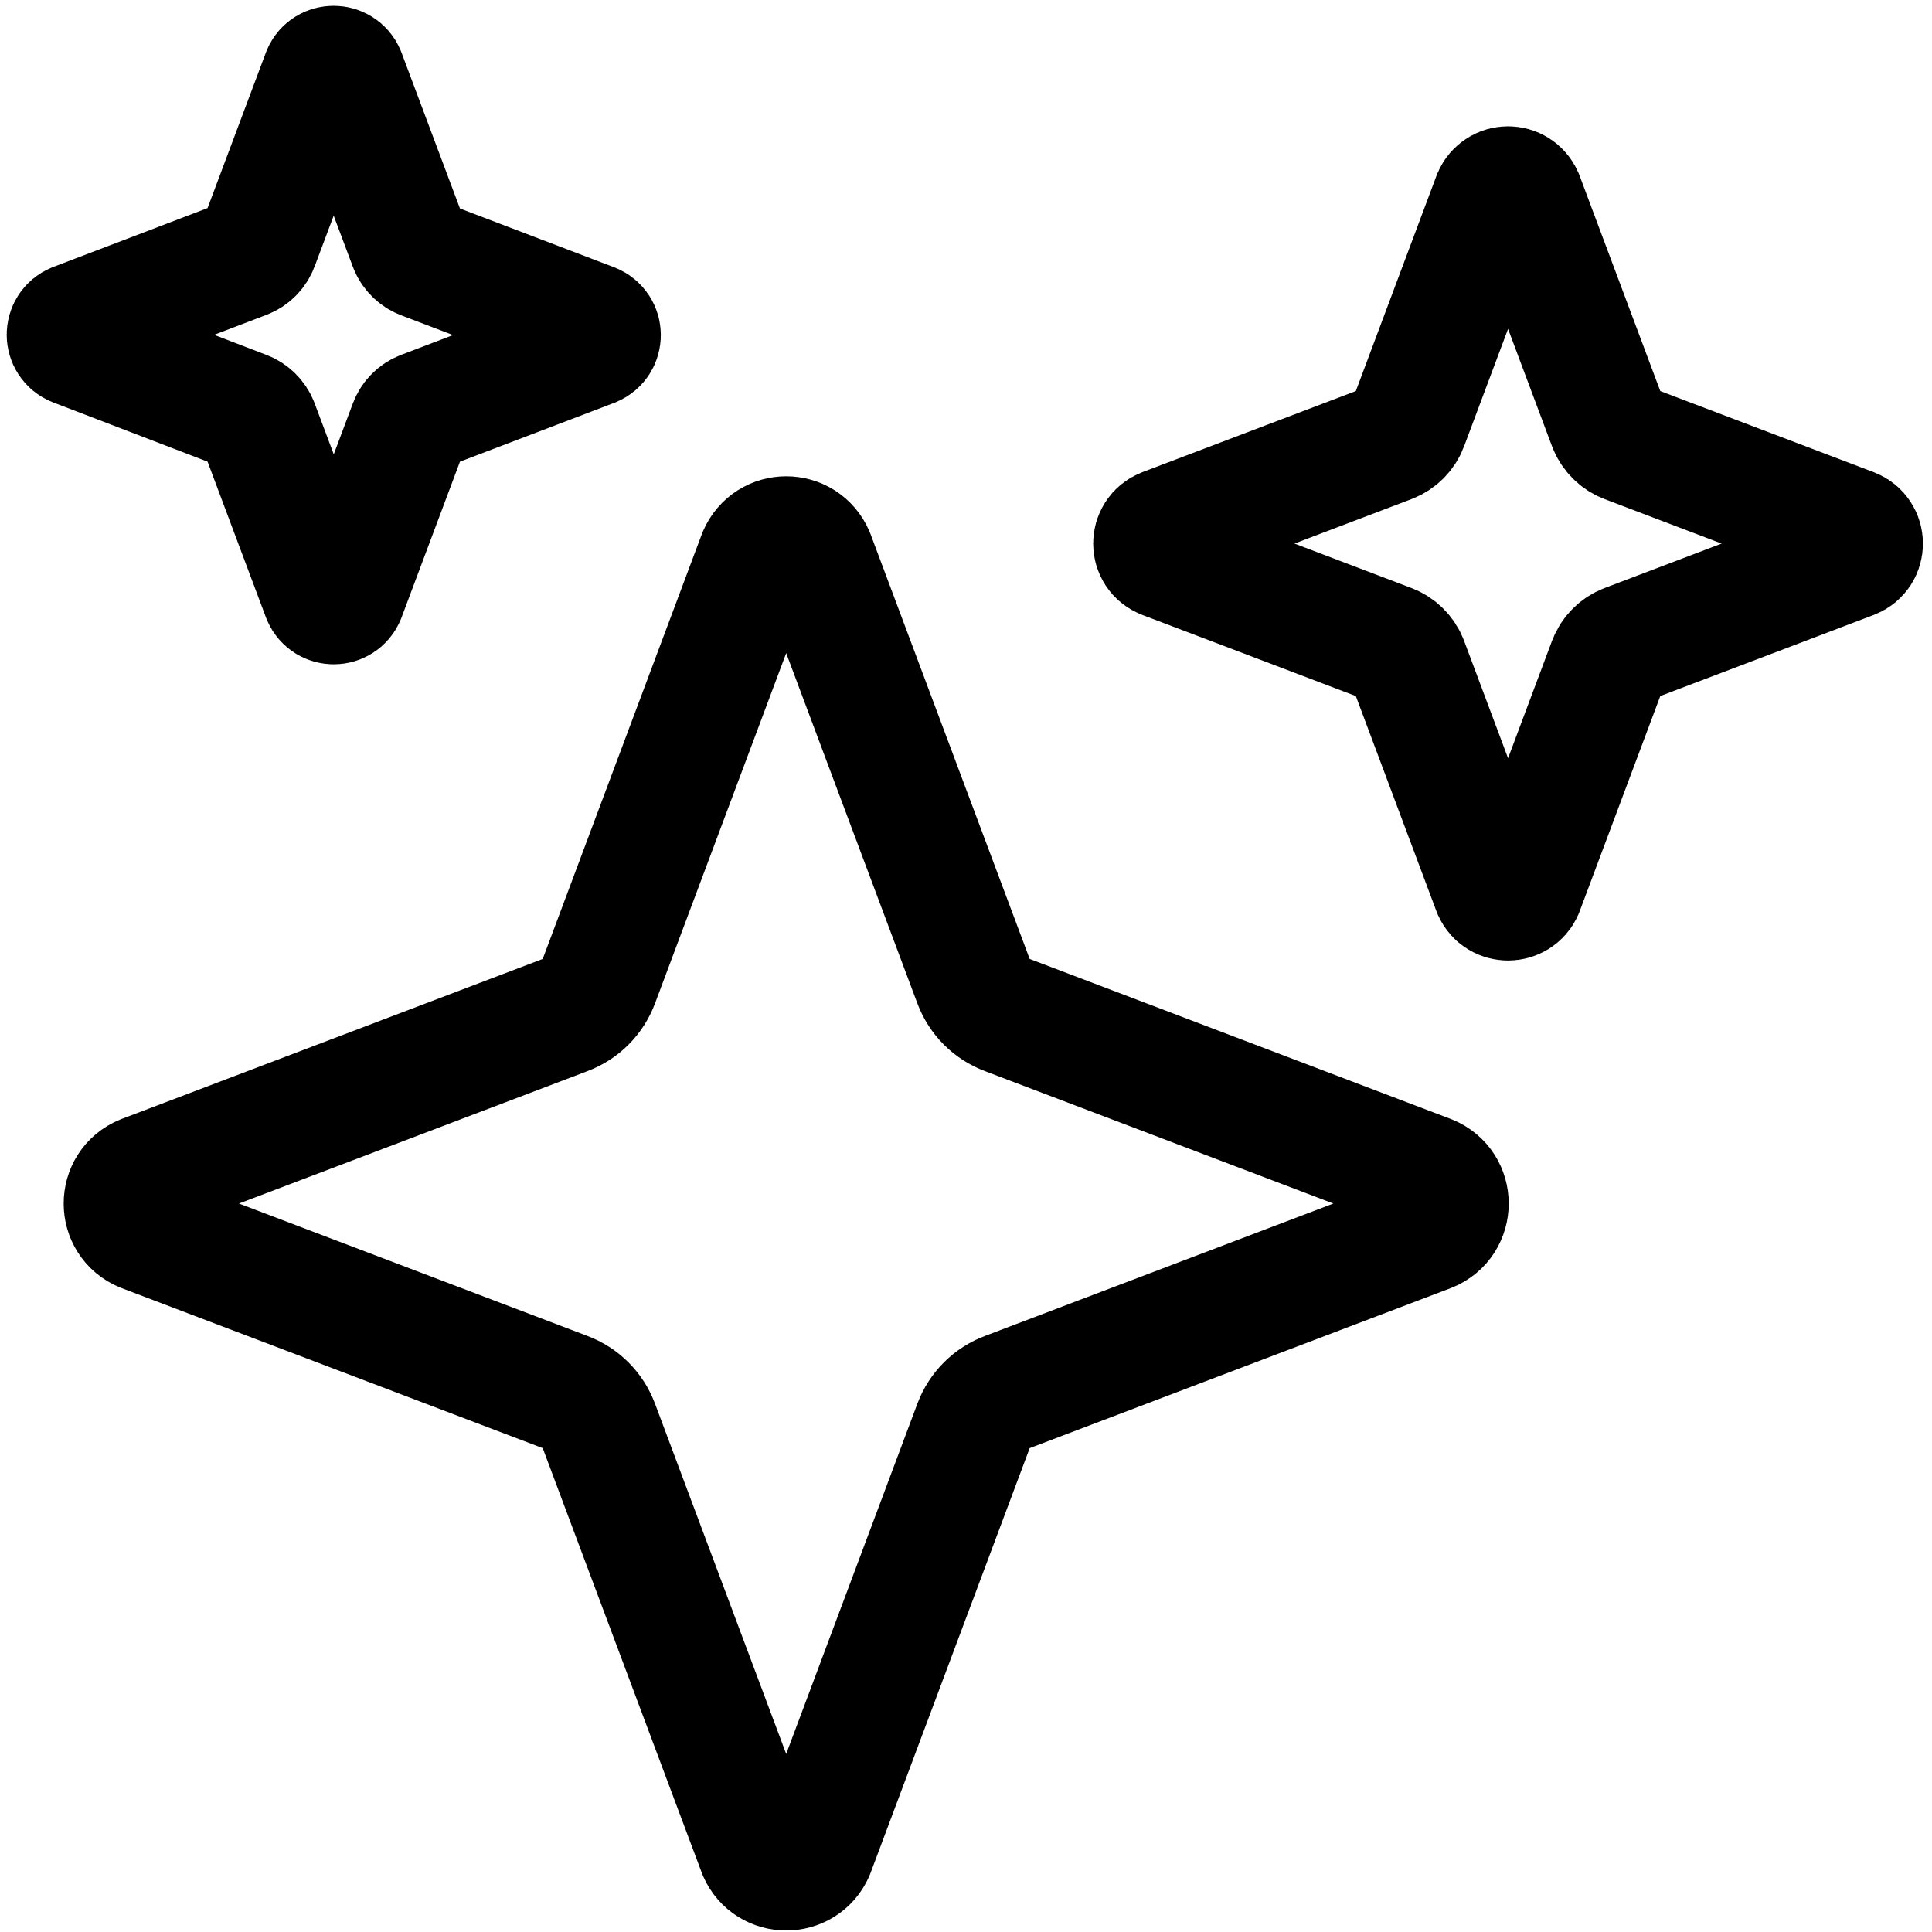
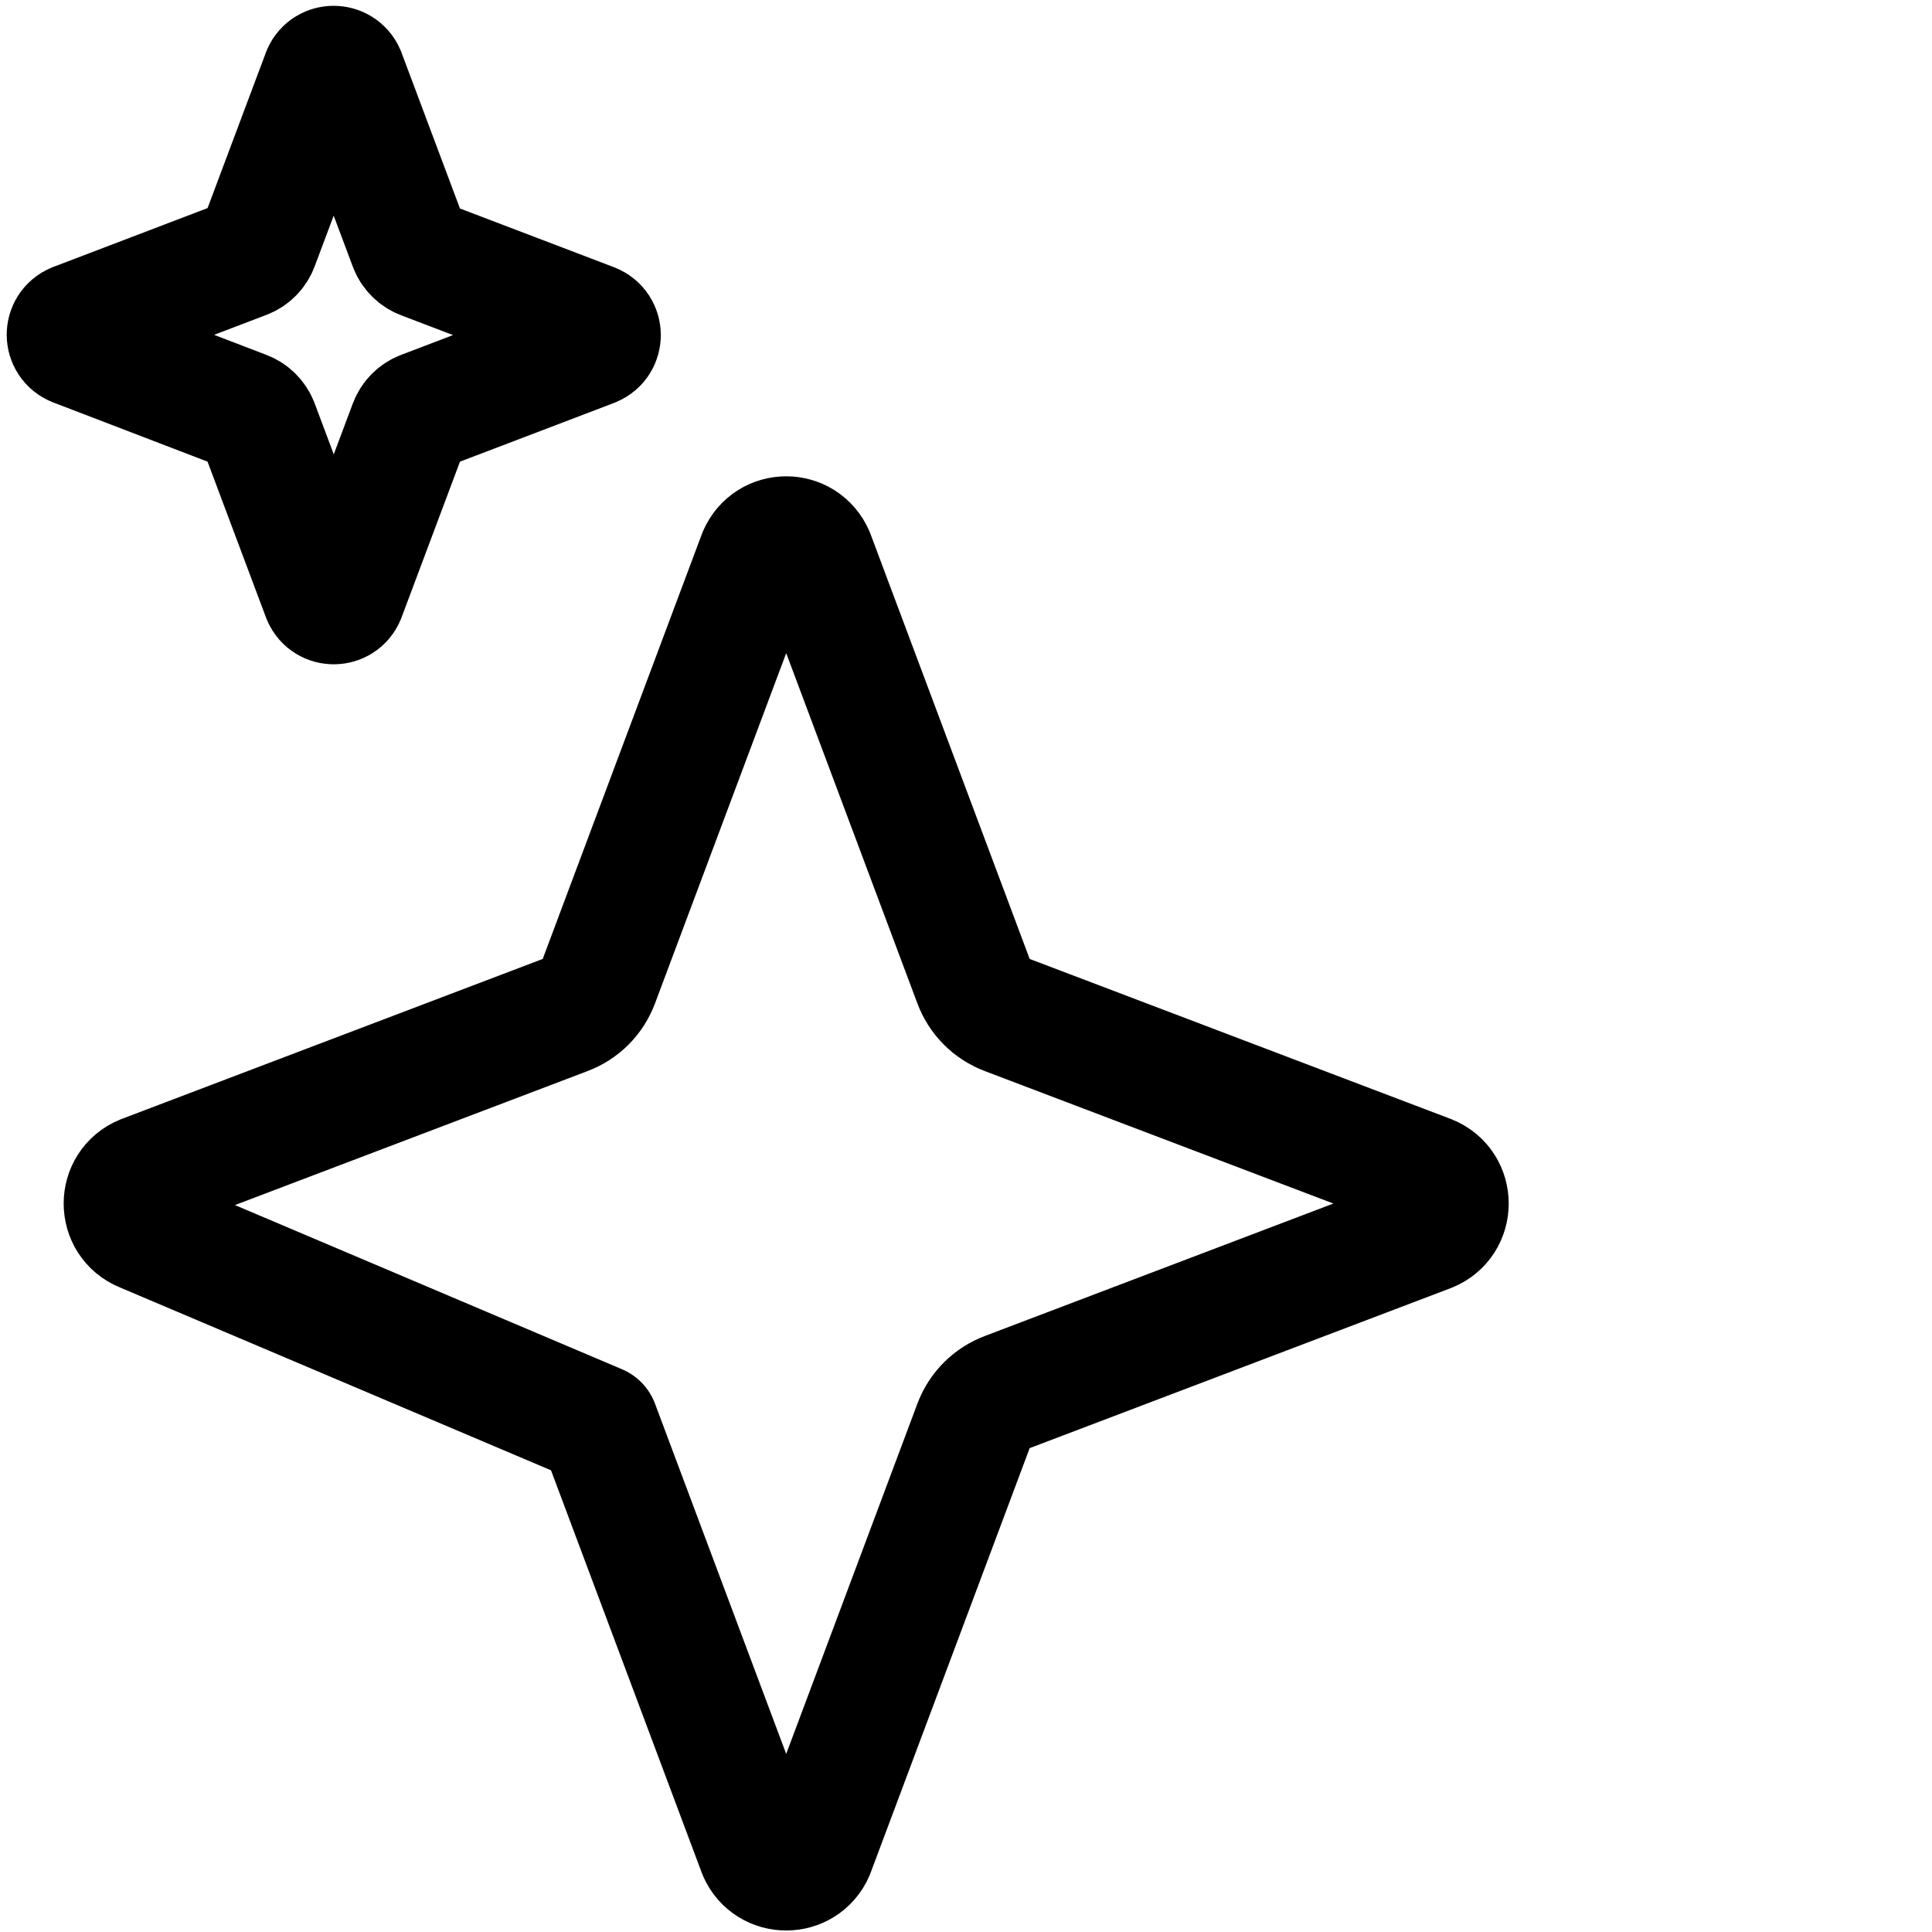
<svg xmlns="http://www.w3.org/2000/svg" version="1.1" id="Layer_1" x="0px" y="0px" viewBox="0 0 512 512" style="enable-background:new 0 0 512 512;" xml:space="preserve">
  <style type="text/css">
	.st0{fill:none;stroke:#000000;stroke-width:32;stroke-linejoin:round;stroke-miterlimit:10;}
</style>
-   <path class="st0" d="M215.7,147.1l42.4,113.2c1.5,4,4.6,7.1,8.6,8.6l112.1,42.6c6.7,2.7,6.7,12.2,0,14.9L266.7,369  c-4,1.5-7.1,4.6-8.6,8.6l-42.4,113.2c-2.8,6.4-11.9,6.4-14.7,0l-42.4-113.2c-1.5-4-4.6-7.1-8.6-8.6L37.9,326.4  c-6.7-2.7-6.7-12.2,0-14.9L150,268.9c4-1.5,7.1-4.6,8.6-8.6L201,147.1C203.8,140.6,212.9,140.6,215.7,147.1z" />
-   <path class="st0" d="M403.6,52.1l22.7,60.6c0.8,2.1,2.5,3.8,4.6,4.6l60,22.8c3.6,1.4,3.6,6.5,0,7.9l-60,22.8  c-2.1,0.8-3.8,2.5-4.6,4.6L403.6,236c-1.5,3.4-6.4,3.4-7.9,0L373,175.4c-0.8-2.1-2.5-3.8-4.6-4.6l-60-22.8c-3.6-1.4-3.6-6.5,0-7.9  l60-22.8c2.1-0.8,3.8-2.5,4.6-4.6l22.7-60.6C397.2,48.6,402.1,48.6,403.6,52.1z" />
+   <path class="st0" d="M215.7,147.1l42.4,113.2c1.5,4,4.6,7.1,8.6,8.6l112.1,42.6c6.7,2.7,6.7,12.2,0,14.9L266.7,369  c-4,1.5-7.1,4.6-8.6,8.6l-42.4,113.2c-2.8,6.4-11.9,6.4-14.7,0l-42.4-113.2L37.9,326.4  c-6.7-2.7-6.7-12.2,0-14.9L150,268.9c4-1.5,7.1-4.6,8.6-8.6L201,147.1C203.8,140.6,212.9,140.6,215.7,147.1z" />
  <path class="st0" d="M91.4,19.5l17.1,45.6c0.6,1.6,1.9,2.9,3.5,3.5l45.1,17.2c2.7,1.1,2.7,4.9,0,6l-45.1,17.2  c-1.6,0.6-2.9,1.9-3.5,3.5l-17.1,45.6c-1.1,2.6-4.8,2.6-5.9,0l-17.1-45.6c-0.6-1.6-1.9-2.9-3.5-3.5L19.8,91.7c-2.7-1.1-2.7-4.9,0-6  l45.1-17.2c1.6-0.6,2.9-1.9,3.5-3.5l17.1-45.6C86.6,16.9,90.3,16.9,91.4,19.5z" />
</svg>